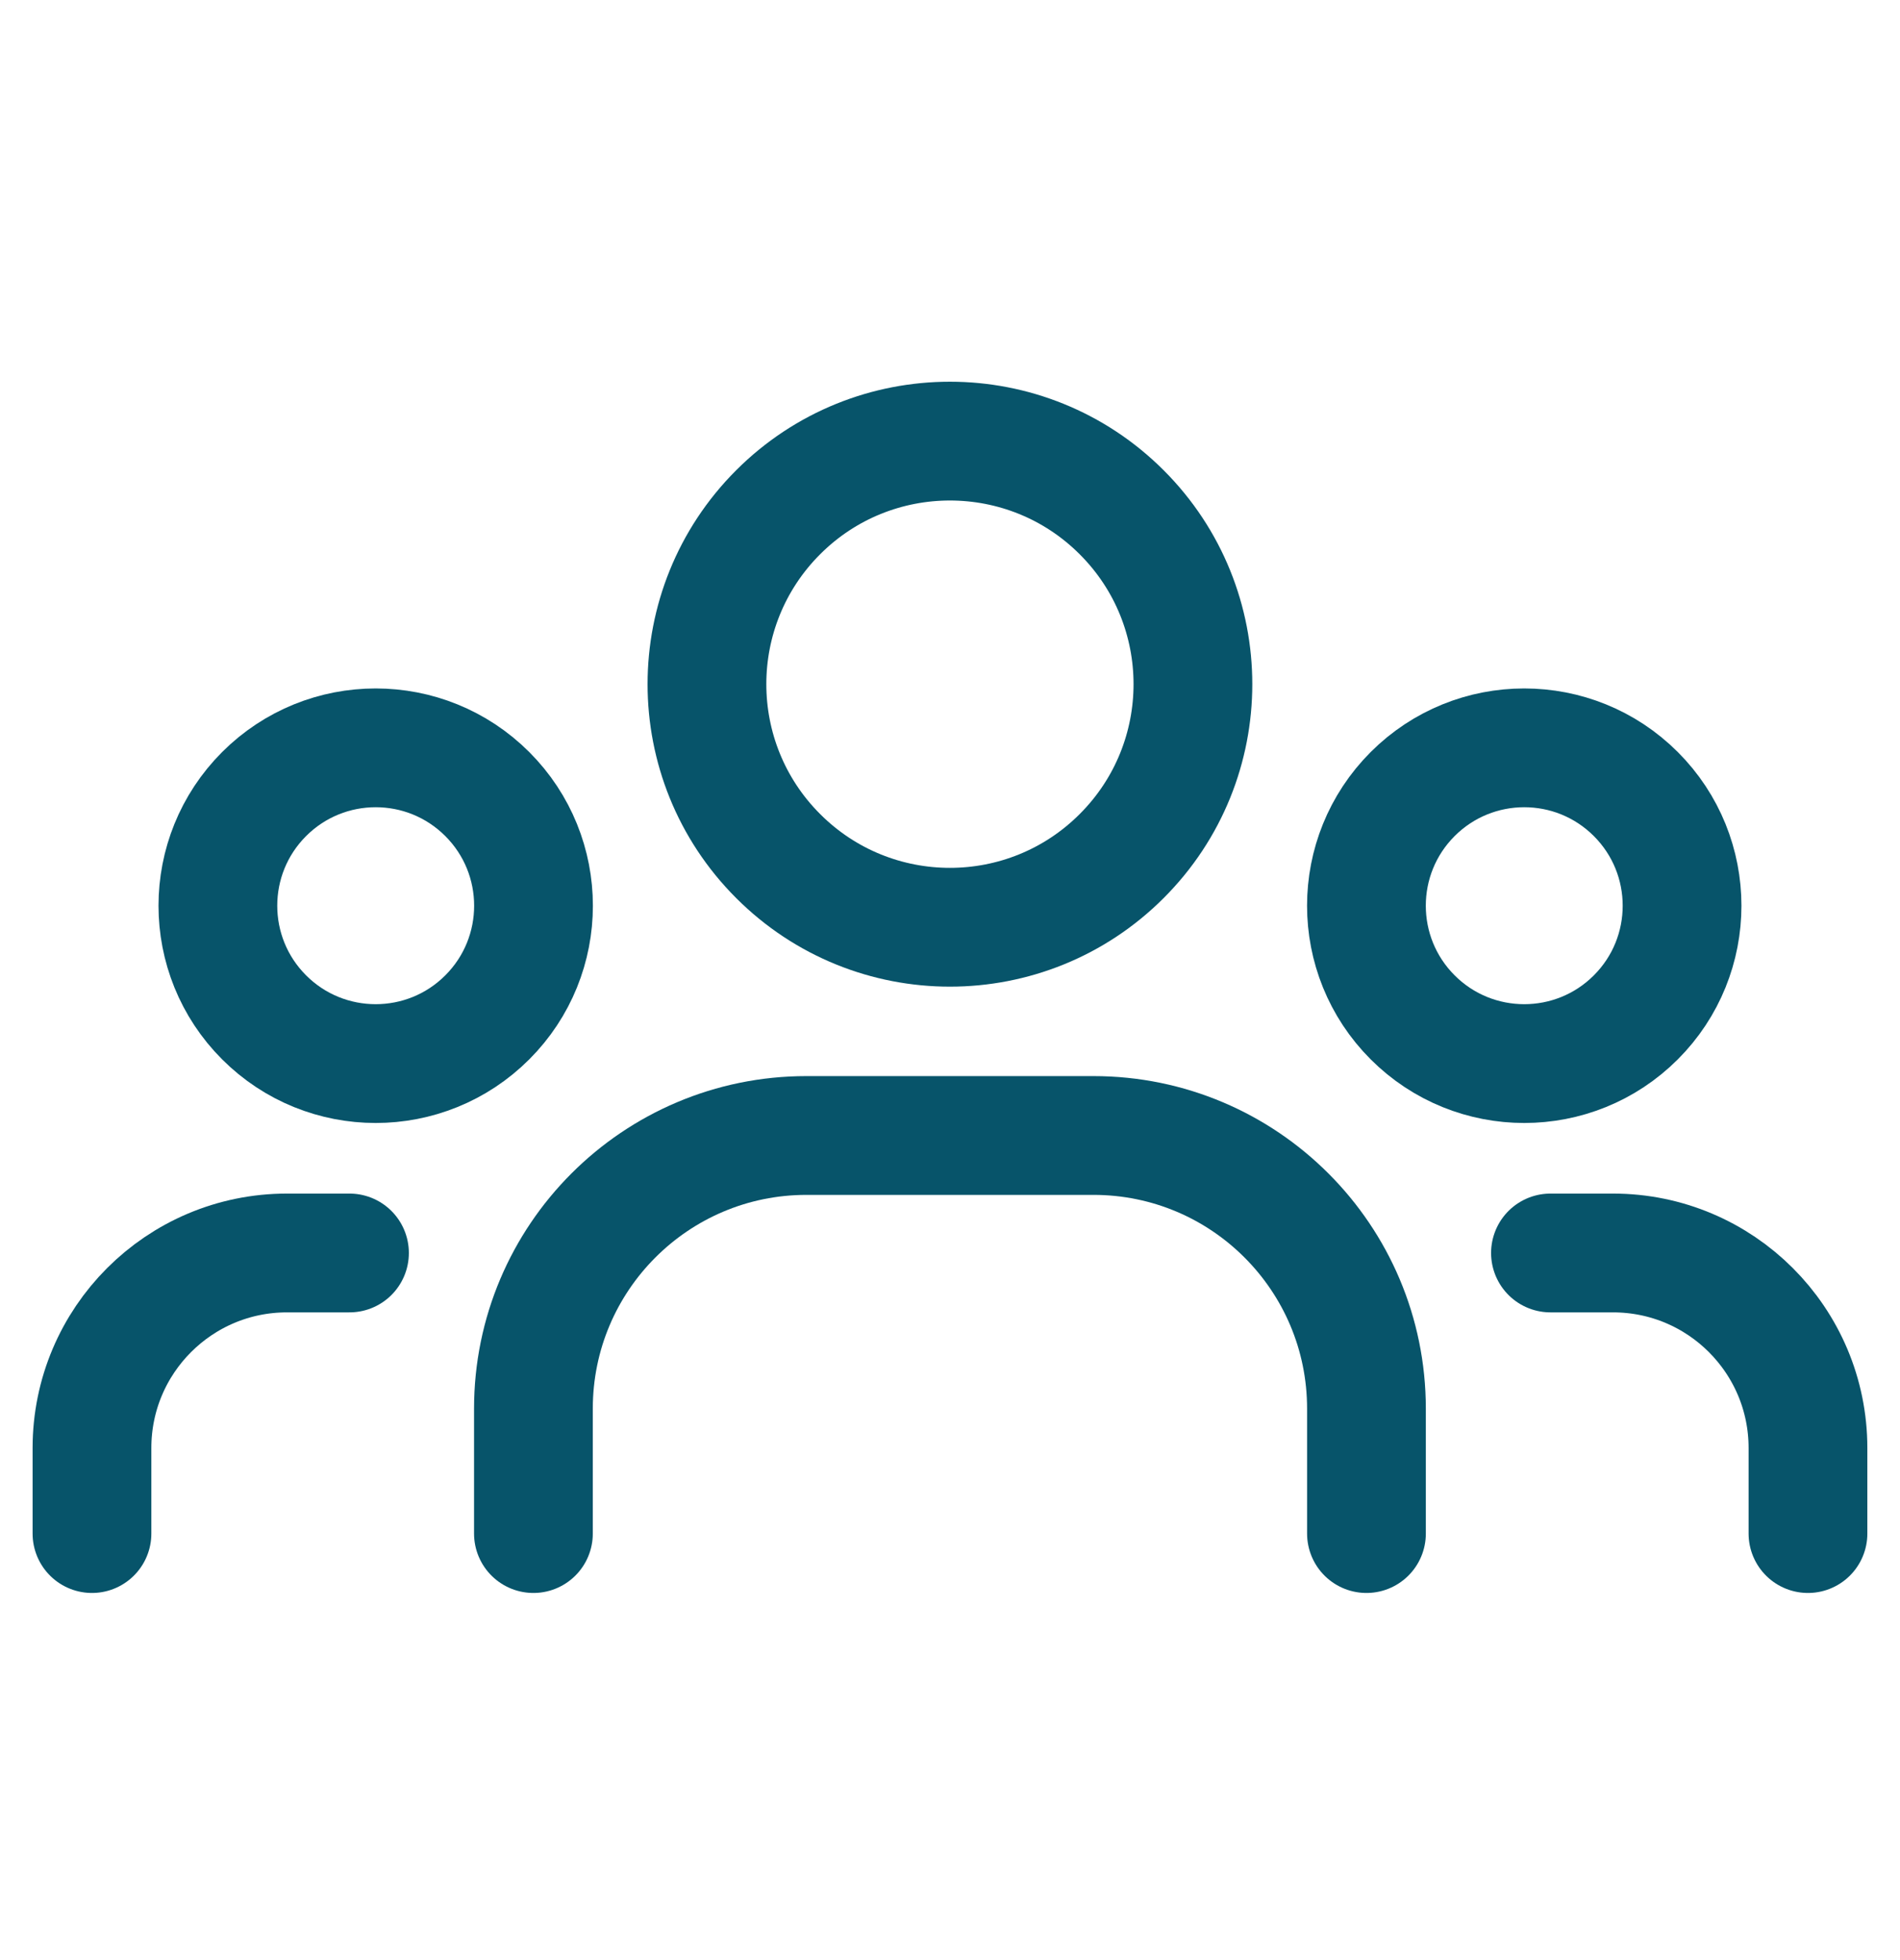
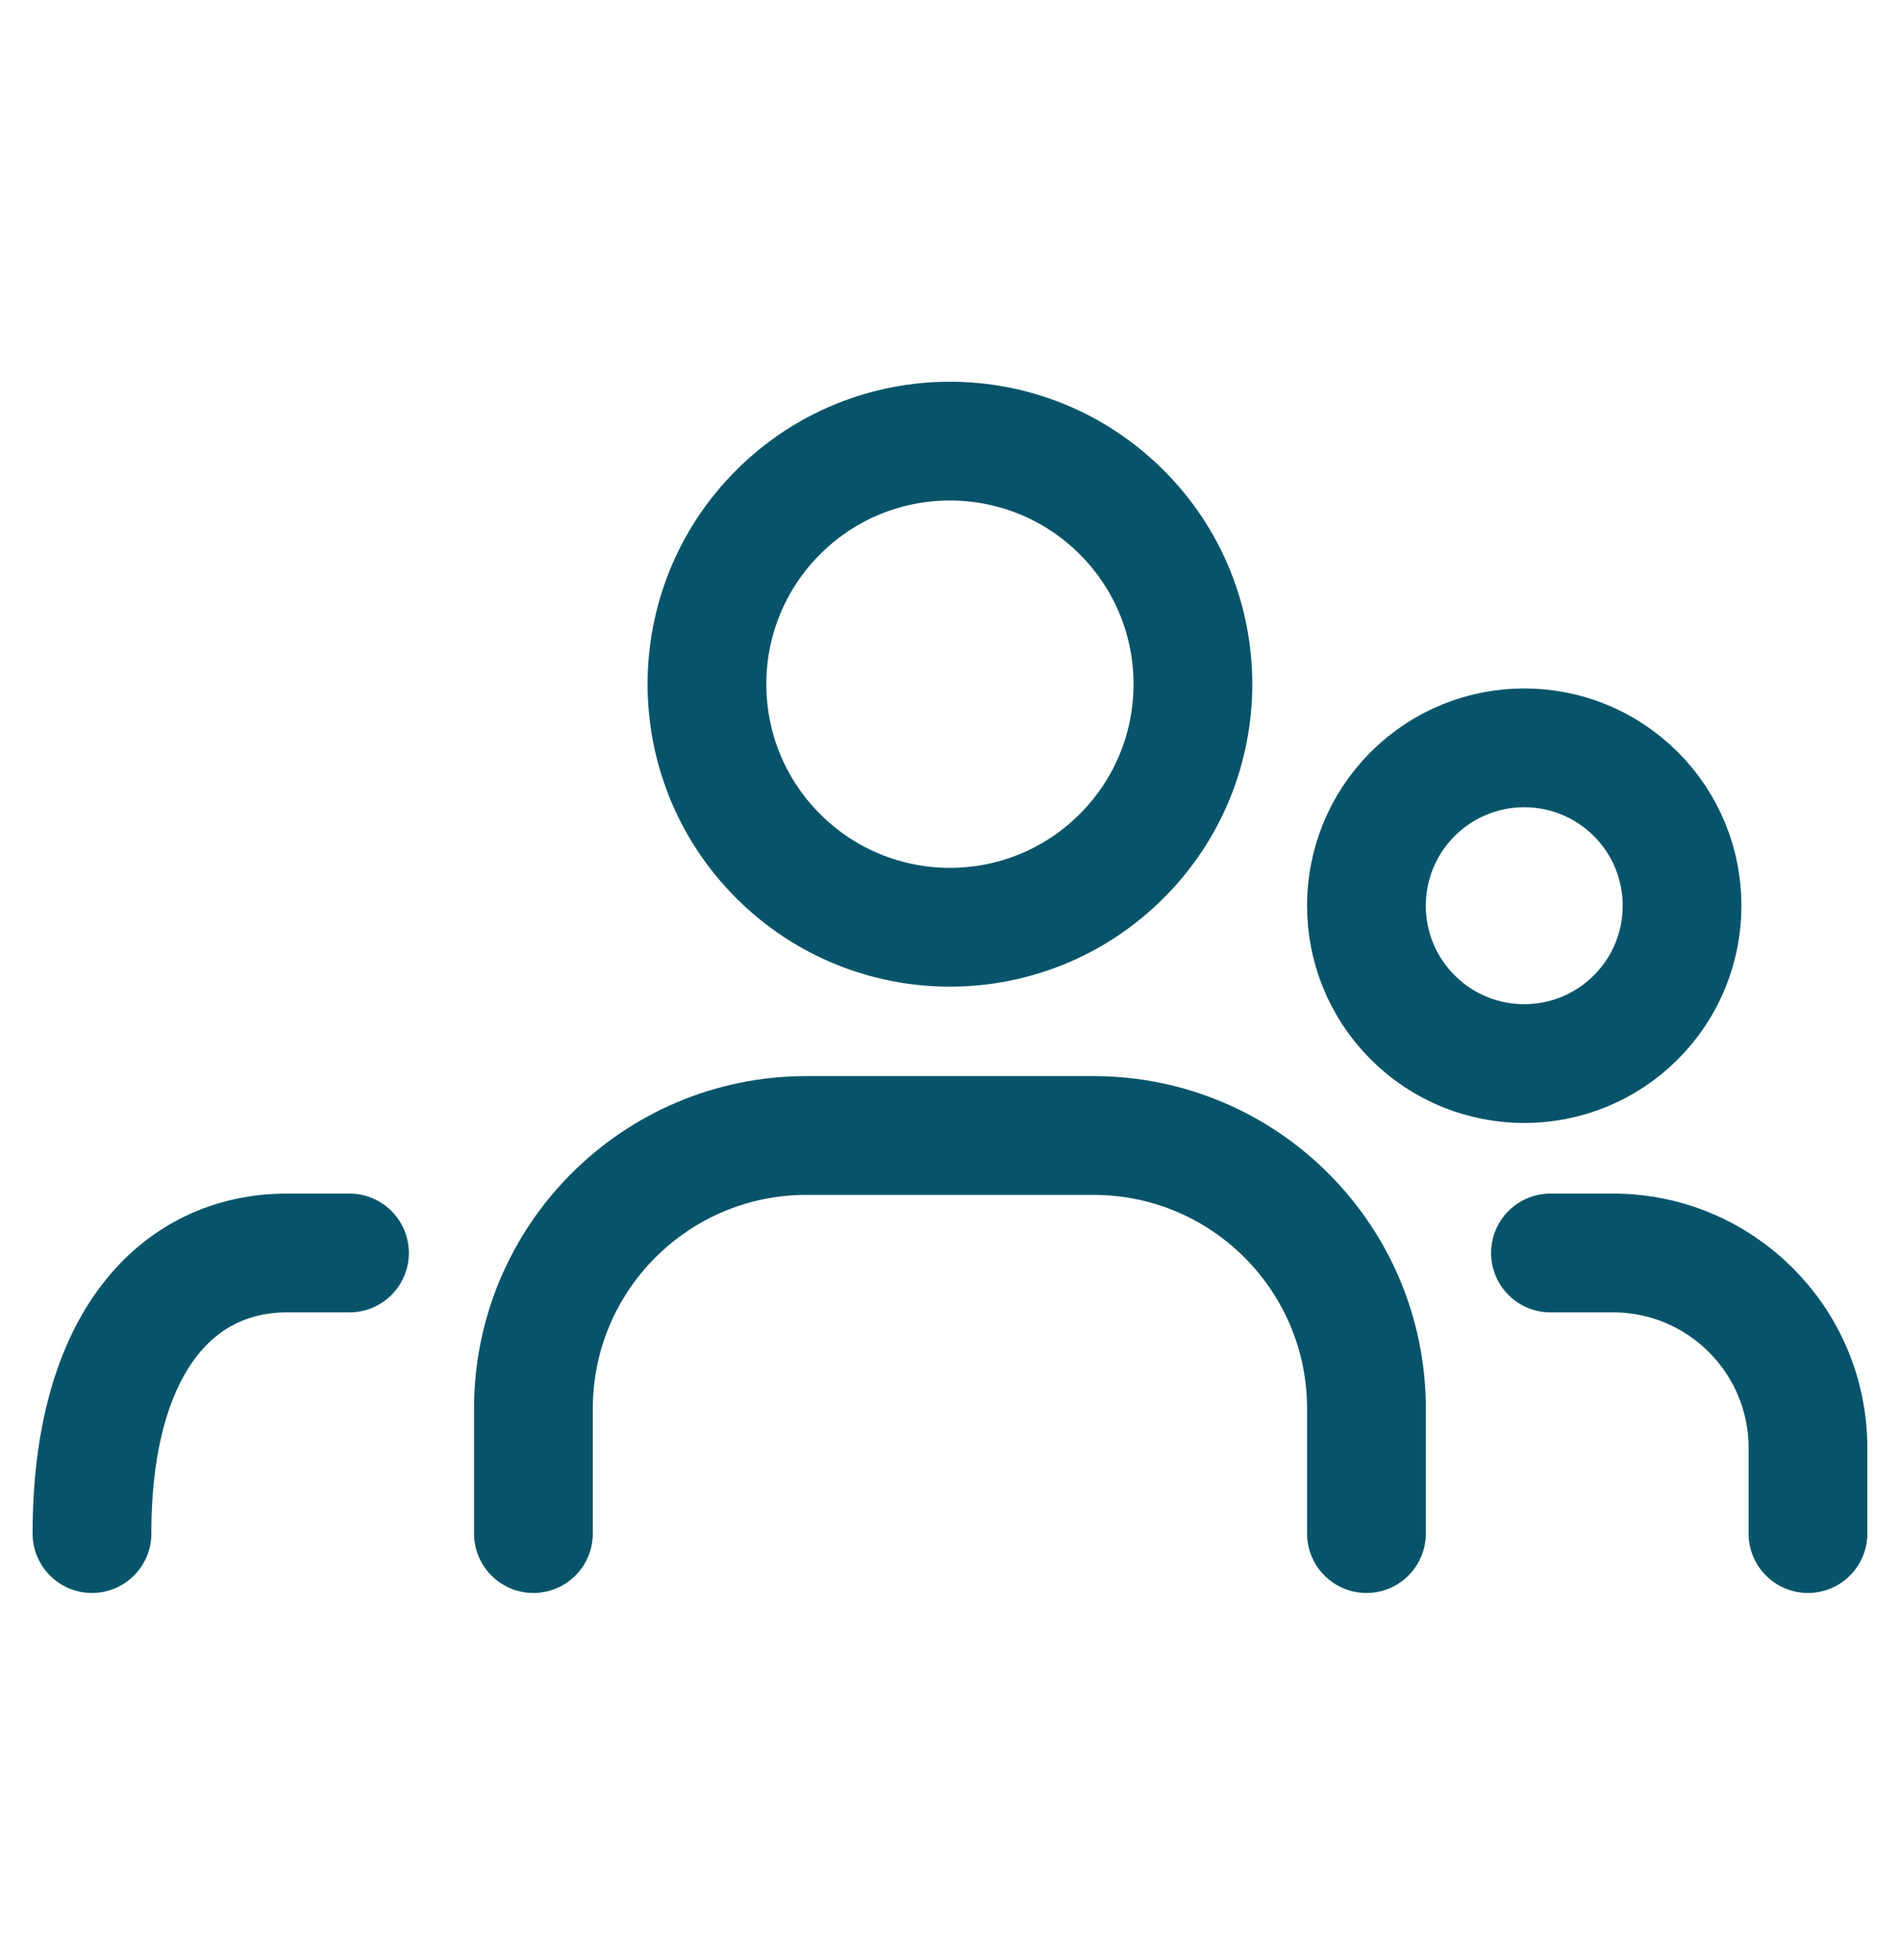
<svg xmlns="http://www.w3.org/2000/svg" width="32" height="33" viewBox="0 0 32 33" fill="none">
  <path d="M27.551 13.369C28.589 14.407 28.589 16.09 27.551 17.128C26.513 18.166 24.83 18.166 23.792 17.128C22.754 16.09 22.754 14.407 23.792 13.369C24.83 12.331 26.513 12.331 27.551 13.369" stroke="#07546A" stroke-width="2" stroke-linecap="round" stroke-linejoin="round" />
  <path d="M18.892 8.625C20.491 10.223 20.491 12.814 18.892 14.412C17.294 16.011 14.703 16.011 13.105 14.412C11.507 12.814 11.507 10.223 13.105 8.625C14.703 7.027 17.294 7.027 18.892 8.625" stroke="#07546A" stroke-width="2" stroke-linecap="round" stroke-linejoin="round" />
-   <path d="M8.207 13.369C9.245 14.407 9.245 16.09 8.207 17.128C7.169 18.166 5.486 18.166 4.448 17.128C3.41 16.09 3.41 14.407 4.448 13.369C5.486 12.331 7.169 12.331 8.207 13.369" stroke="#07546A" stroke-width="2" stroke-linecap="round" stroke-linejoin="round" />
  <path d="M30.45 25.819V24.379C30.45 22.565 28.98 21.095 27.166 21.095H26.113" stroke="#07546A" stroke-width="2" stroke-linecap="round" stroke-linejoin="round" />
-   <path d="M1.549 25.819V24.379C1.549 22.565 3.019 21.095 4.833 21.095H5.886" stroke="#07546A" stroke-width="2" stroke-linecap="round" stroke-linejoin="round" />
+   <path d="M1.549 25.819C1.549 22.565 3.019 21.095 4.833 21.095H5.886" stroke="#07546A" stroke-width="2" stroke-linecap="round" stroke-linejoin="round" />
  <path d="M23.014 25.819V23.716C23.014 21.176 20.955 19.117 18.416 19.117H13.582C11.043 19.117 8.984 21.176 8.984 23.716V25.819" stroke="#07546A" stroke-width="2" stroke-linecap="round" stroke-linejoin="round" />
</svg>